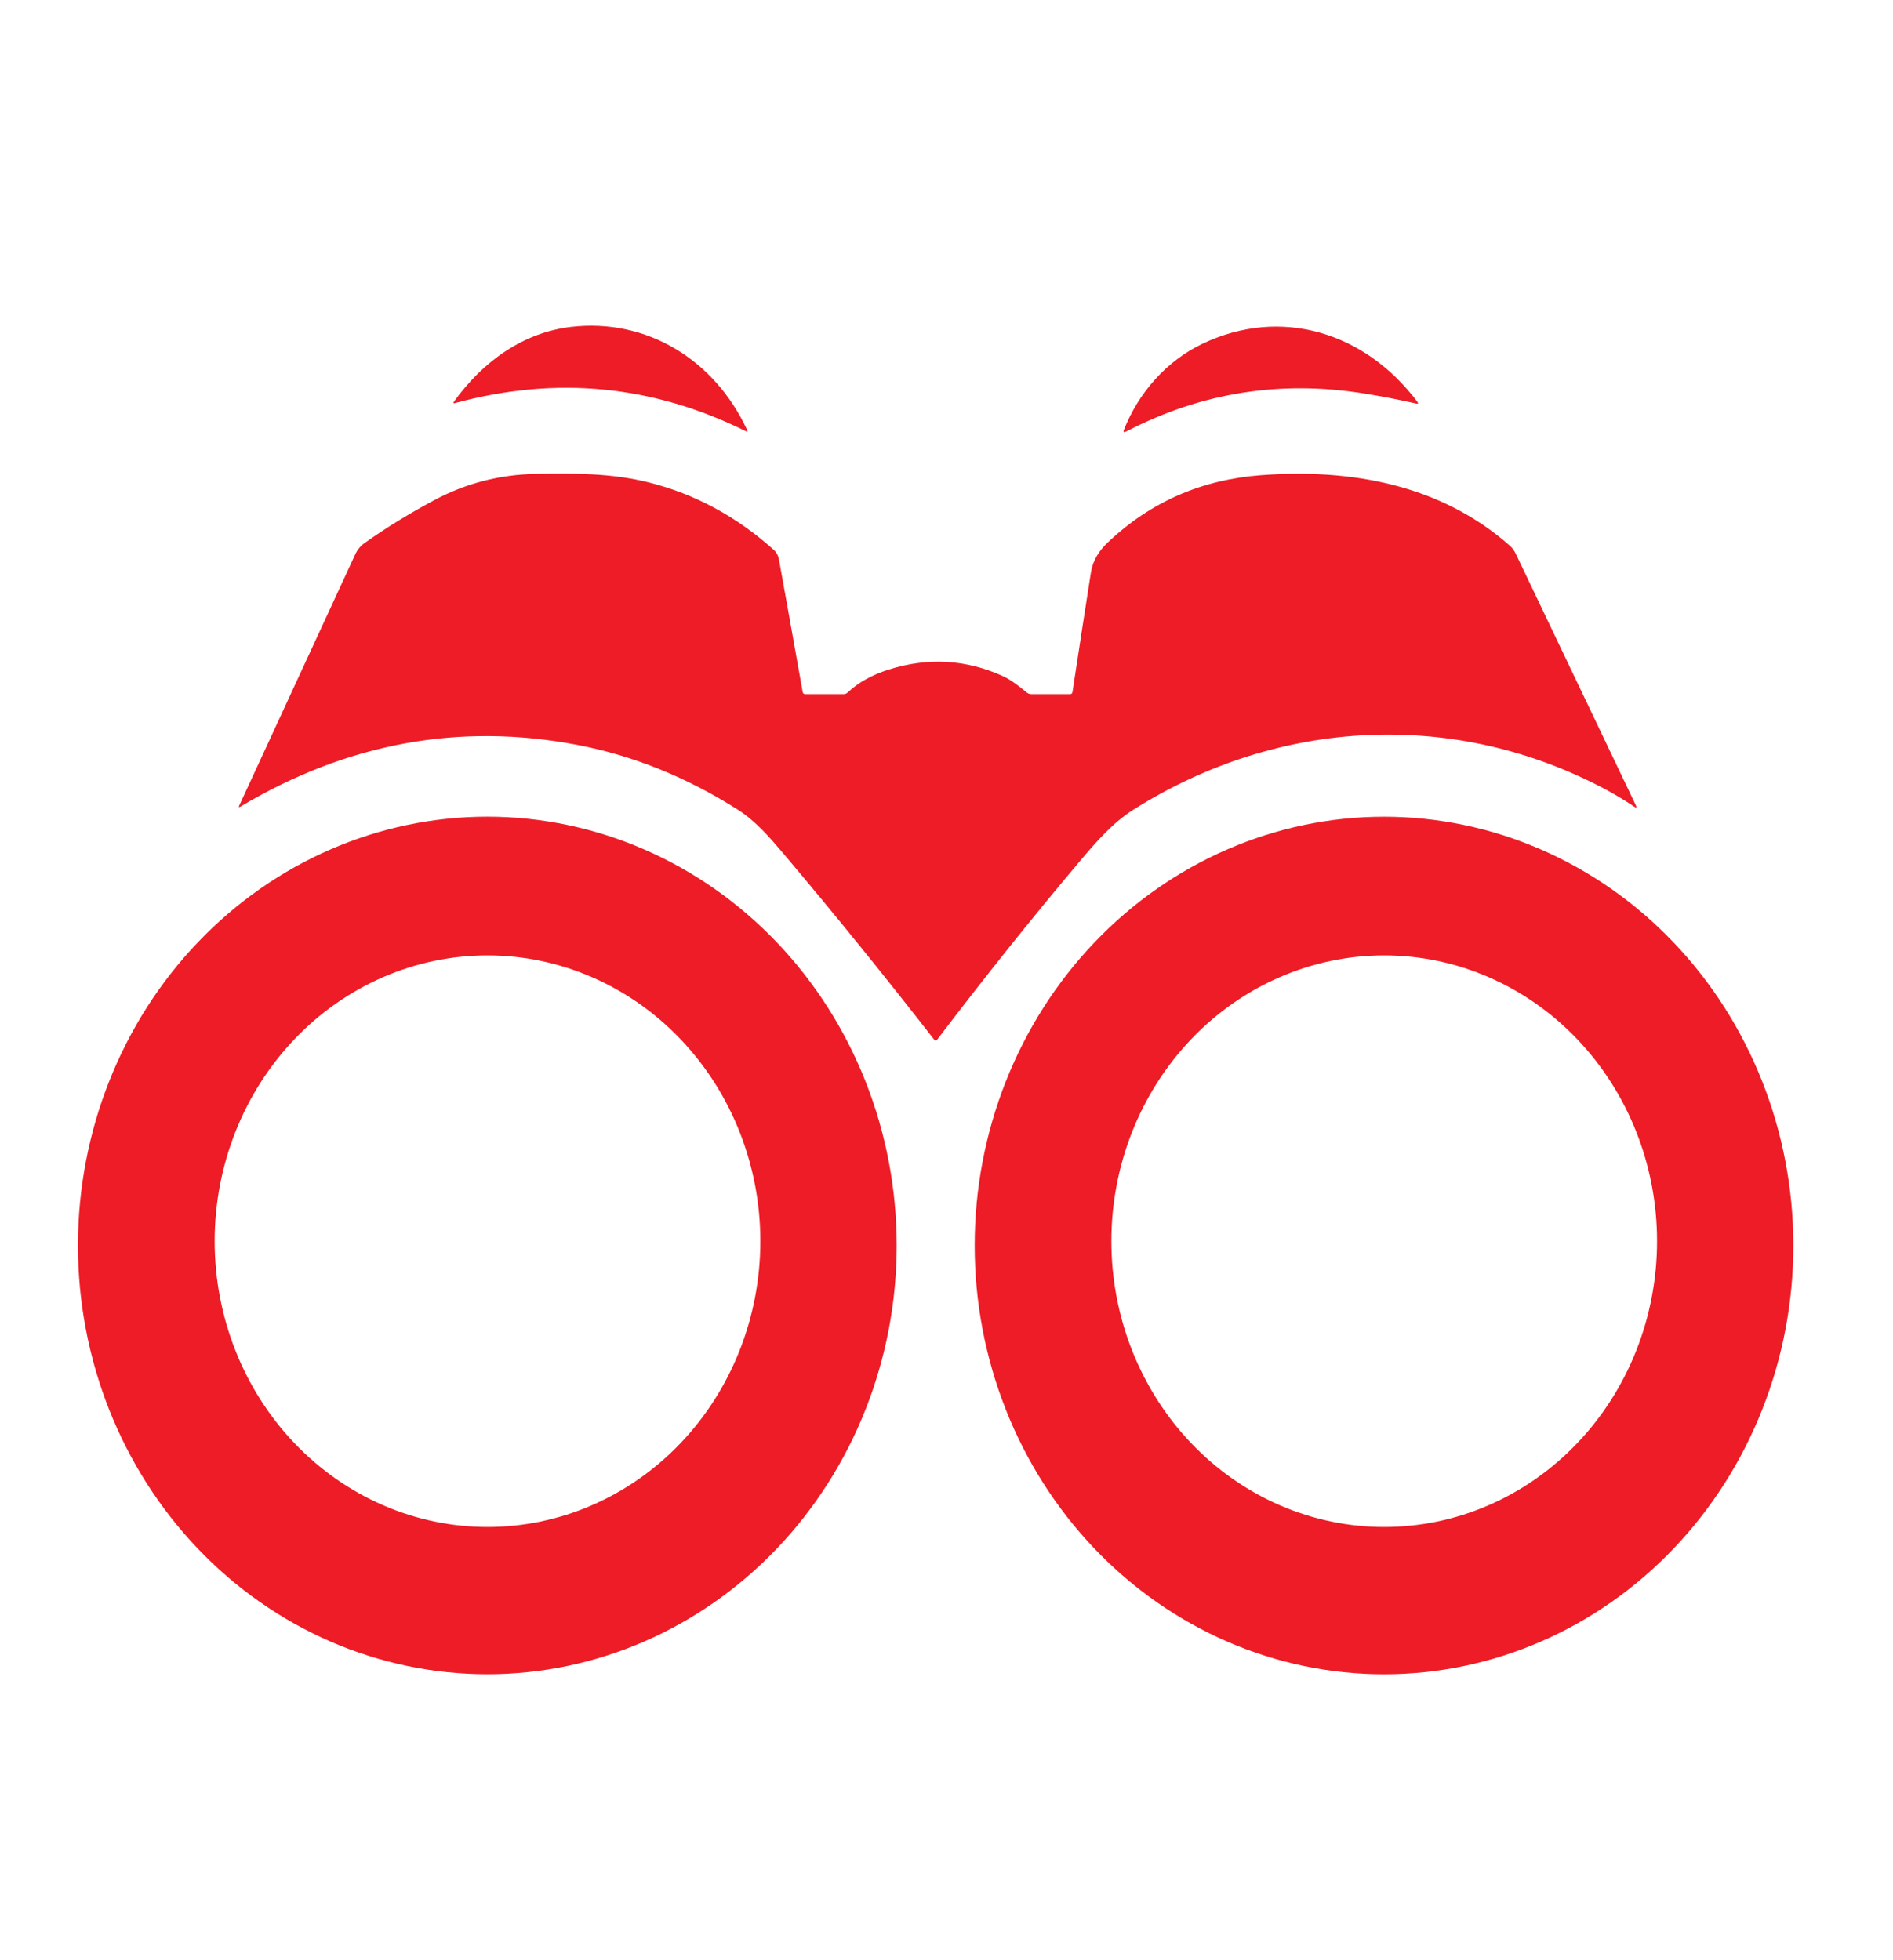
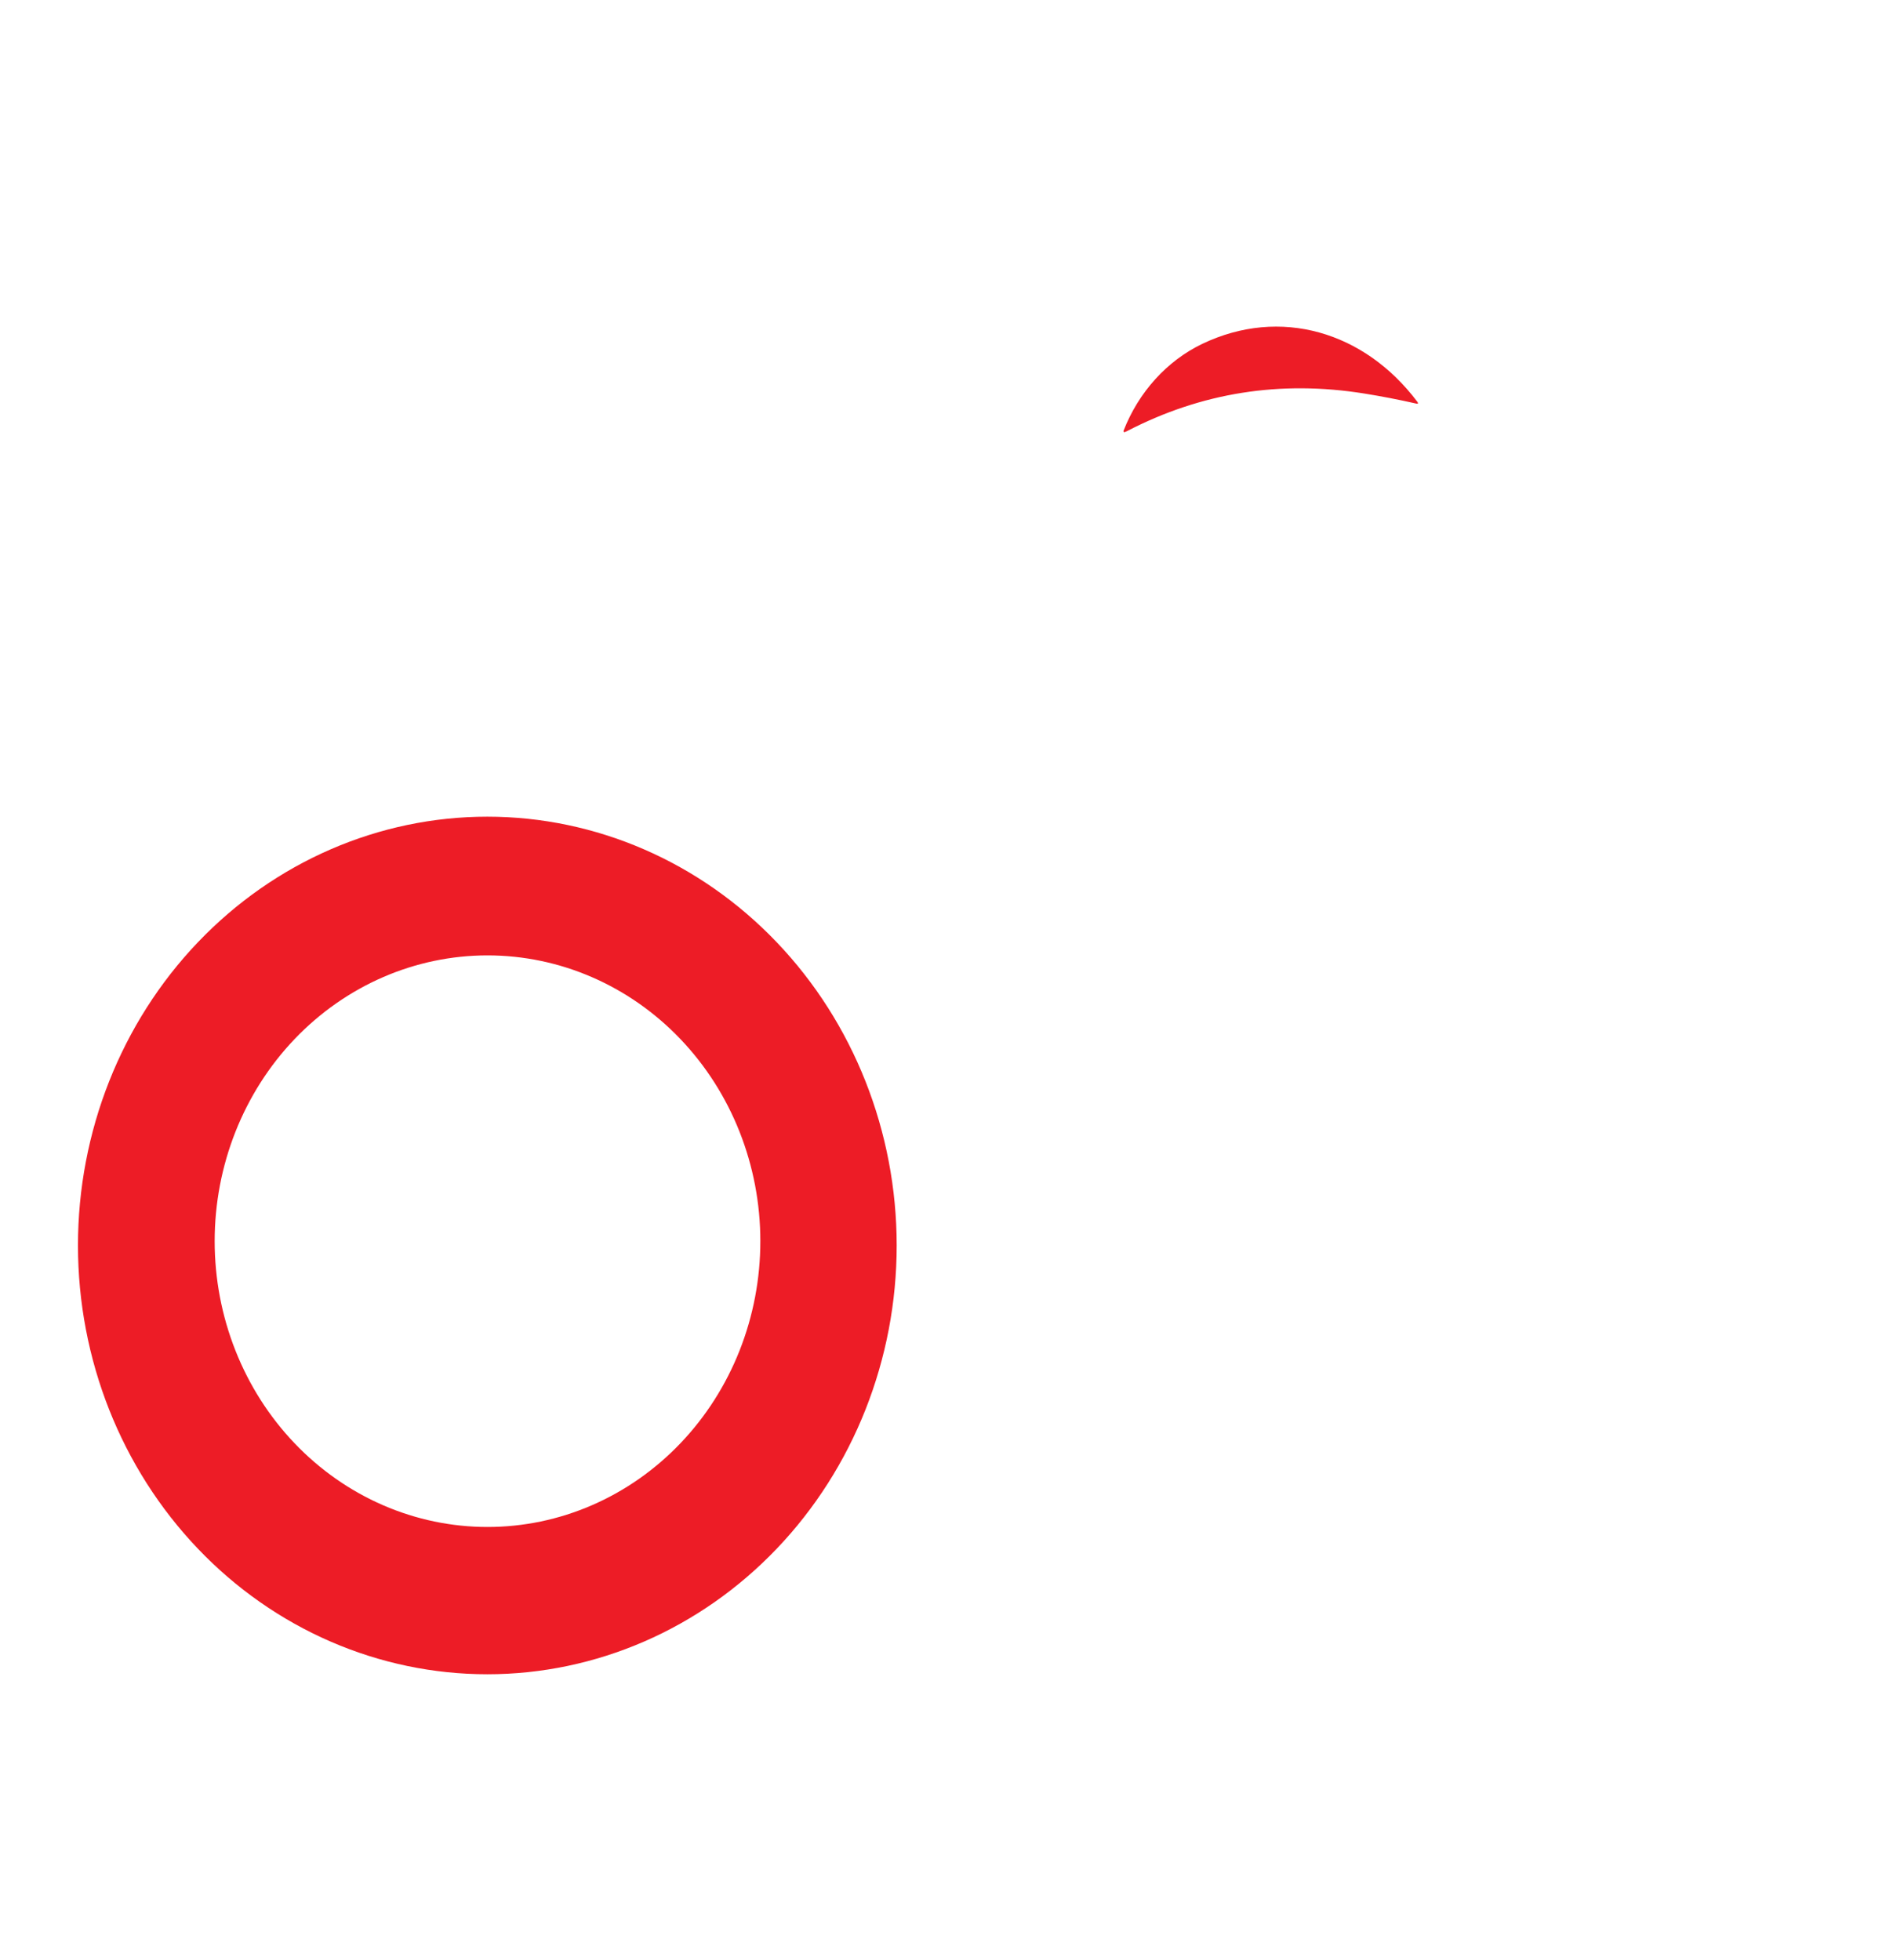
<svg xmlns="http://www.w3.org/2000/svg" width="85" height="88" viewBox="0 0 85 88" fill="none">
-   <path d="M33.552 19.312C33.583 19.378 33.566 19.396 33.501 19.365C29.328 17.29 24.974 16.867 20.439 18.095C20.356 18.118 20.34 18.093 20.392 18.021C21.682 16.227 23.494 14.927 25.648 14.675C29.027 14.281 32.082 16.136 33.552 19.312Z" fill="#ED1C26" />
  <path d="M50.602 19.357C50.569 19.373 50.536 19.387 50.503 19.399C50.496 19.402 50.487 19.403 50.479 19.401C50.471 19.399 50.464 19.395 50.458 19.389C50.453 19.382 50.449 19.375 50.447 19.366C50.446 19.358 50.446 19.349 50.449 19.341C51.124 17.605 52.401 16.194 53.992 15.434C57.485 13.767 61.26 14.881 63.636 18.031C63.695 18.11 63.678 18.139 63.583 18.117C62.808 17.941 62.032 17.791 61.258 17.667C57.491 17.062 53.939 17.625 50.602 19.357Z" fill="#ED1C26" />
-   <path d="M36.155 31.163H37.878C37.949 31.163 38.011 31.138 38.063 31.089C38.535 30.641 39.151 30.297 39.911 30.058C41.679 29.502 43.392 29.603 45.05 30.362C45.316 30.483 45.665 30.724 46.099 31.085C46.162 31.137 46.234 31.163 46.315 31.163H48.047C48.111 31.163 48.148 31.129 48.158 31.061C48.439 29.206 48.715 27.42 48.984 25.704C49.071 25.151 49.356 24.714 49.765 24.329C51.672 22.531 53.958 21.532 56.622 21.333C60.665 21.032 64.67 21.751 67.783 24.487C67.899 24.588 67.991 24.71 68.059 24.855C69.975 28.866 71.771 32.629 73.448 36.142C73.503 36.257 73.479 36.279 73.376 36.211C72.972 35.941 72.546 35.683 72.121 35.454C65.348 31.83 57.411 32.228 50.881 36.357C49.967 36.934 49.21 37.806 48.508 38.638C46.383 41.155 44.241 43.834 42.081 46.674C42.073 46.685 42.063 46.693 42.052 46.699C42.04 46.705 42.028 46.708 42.015 46.709C42.002 46.709 41.989 46.706 41.978 46.7C41.966 46.695 41.956 46.686 41.948 46.676C39.721 43.812 37.48 41.045 35.226 38.378C34.583 37.617 33.933 36.855 33.105 36.333C30.803 34.879 28.407 33.914 25.917 33.44C20.632 32.432 15.592 33.355 10.797 36.211C10.726 36.253 10.709 36.236 10.745 36.159C12.486 32.394 14.219 28.64 15.946 24.898C16.046 24.68 16.187 24.507 16.369 24.379C17.34 23.692 18.382 23.051 19.497 22.456C20.913 21.698 22.435 21.305 24.064 21.275C25.793 21.242 27.478 21.24 29.154 21.663C31.206 22.181 33.066 23.185 34.732 24.674C34.862 24.791 34.943 24.936 34.975 25.108C35.329 27.065 35.685 29.05 36.041 31.063C36.054 31.129 36.091 31.163 36.155 31.163Z" fill="#ED1C26" />
  <path d="M40.263 55.914C40.263 61.02 38.326 65.916 34.879 69.526C31.432 73.136 26.757 75.164 21.882 75.164C19.468 75.164 17.078 74.666 14.848 73.699C12.618 72.732 10.591 71.314 8.885 69.526C5.438 65.916 3.501 61.02 3.501 55.914C3.501 50.809 5.438 45.913 8.885 42.303C12.332 38.693 17.007 36.664 21.882 36.664C26.757 36.664 31.432 38.693 34.879 42.303C38.326 45.913 40.263 50.809 40.263 55.914ZM34.141 55.722C34.141 52.319 32.851 49.056 30.553 46.649C28.256 44.243 25.139 42.891 21.89 42.891C18.641 42.891 15.525 44.243 13.227 46.649C10.93 49.056 9.639 52.319 9.639 55.722C9.639 57.407 9.956 59.075 10.572 60.632C11.187 62.188 12.09 63.603 13.227 64.794C14.365 65.986 15.715 66.931 17.202 67.576C18.688 68.221 20.281 68.552 21.89 68.552C23.499 68.552 25.092 68.221 26.578 67.576C28.065 66.931 29.415 65.986 30.553 64.794C31.691 63.603 32.593 62.188 33.209 60.632C33.824 59.075 34.141 57.407 34.141 55.722Z" fill="#ED1C26" />
-   <path d="M80.526 55.916C80.526 61.022 78.59 65.918 75.143 69.528C71.696 73.138 67.02 75.166 62.146 75.166C57.271 75.166 52.595 73.138 49.148 69.528C45.701 65.918 43.765 61.022 43.765 55.916C43.765 50.811 45.701 45.914 49.148 42.304C52.595 38.694 57.271 36.666 62.146 36.666C67.02 36.666 71.696 38.694 75.143 42.304C78.59 45.914 80.526 50.811 80.526 55.916ZM74.405 55.722C74.405 52.319 73.114 49.056 70.817 46.649C68.519 44.243 65.403 42.891 62.154 42.891C58.905 42.891 55.788 44.243 53.491 46.649C51.193 49.056 49.903 52.319 49.903 55.722C49.903 57.407 50.219 59.075 50.835 60.632C51.451 62.188 52.353 63.603 53.491 64.794C54.629 65.986 55.979 66.931 57.465 67.576C58.952 68.221 60.545 68.552 62.154 68.552C63.763 68.552 65.356 68.221 66.842 67.576C68.329 66.931 69.679 65.986 70.817 64.794C71.954 63.603 72.857 62.188 73.472 60.632C74.088 59.075 74.405 57.407 74.405 55.722Z" fill="#ED1C26" />
</svg>